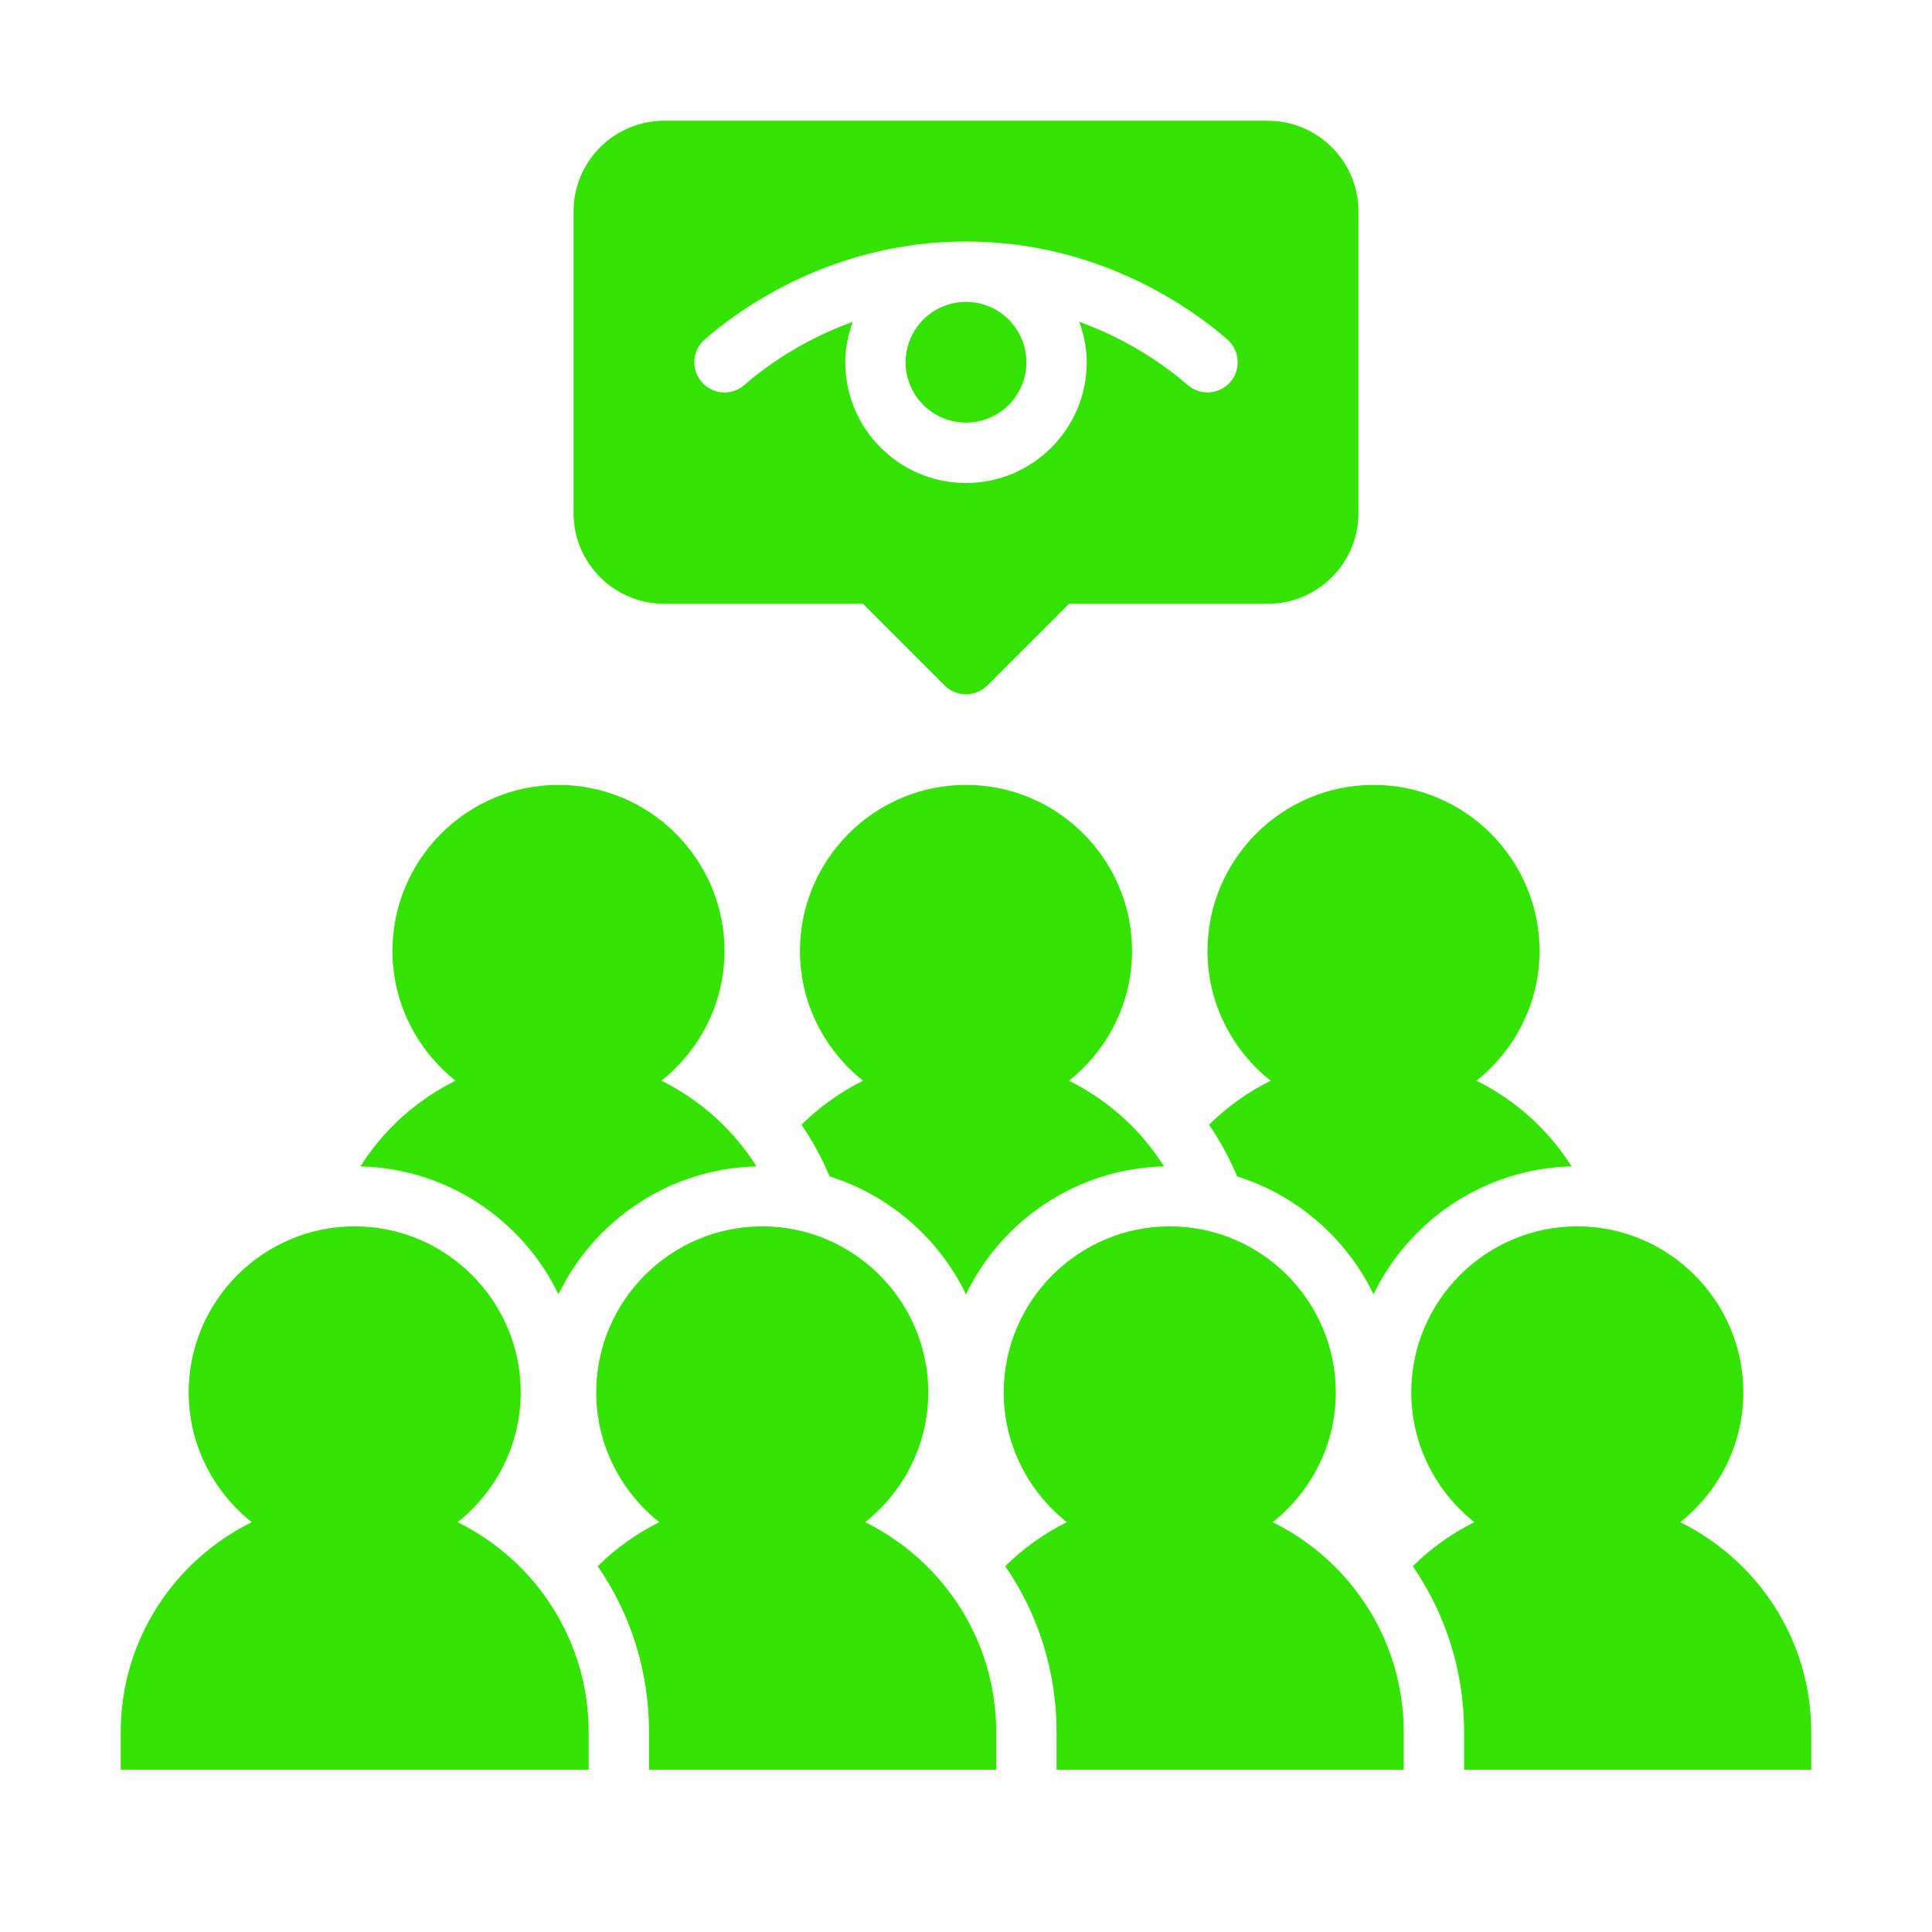
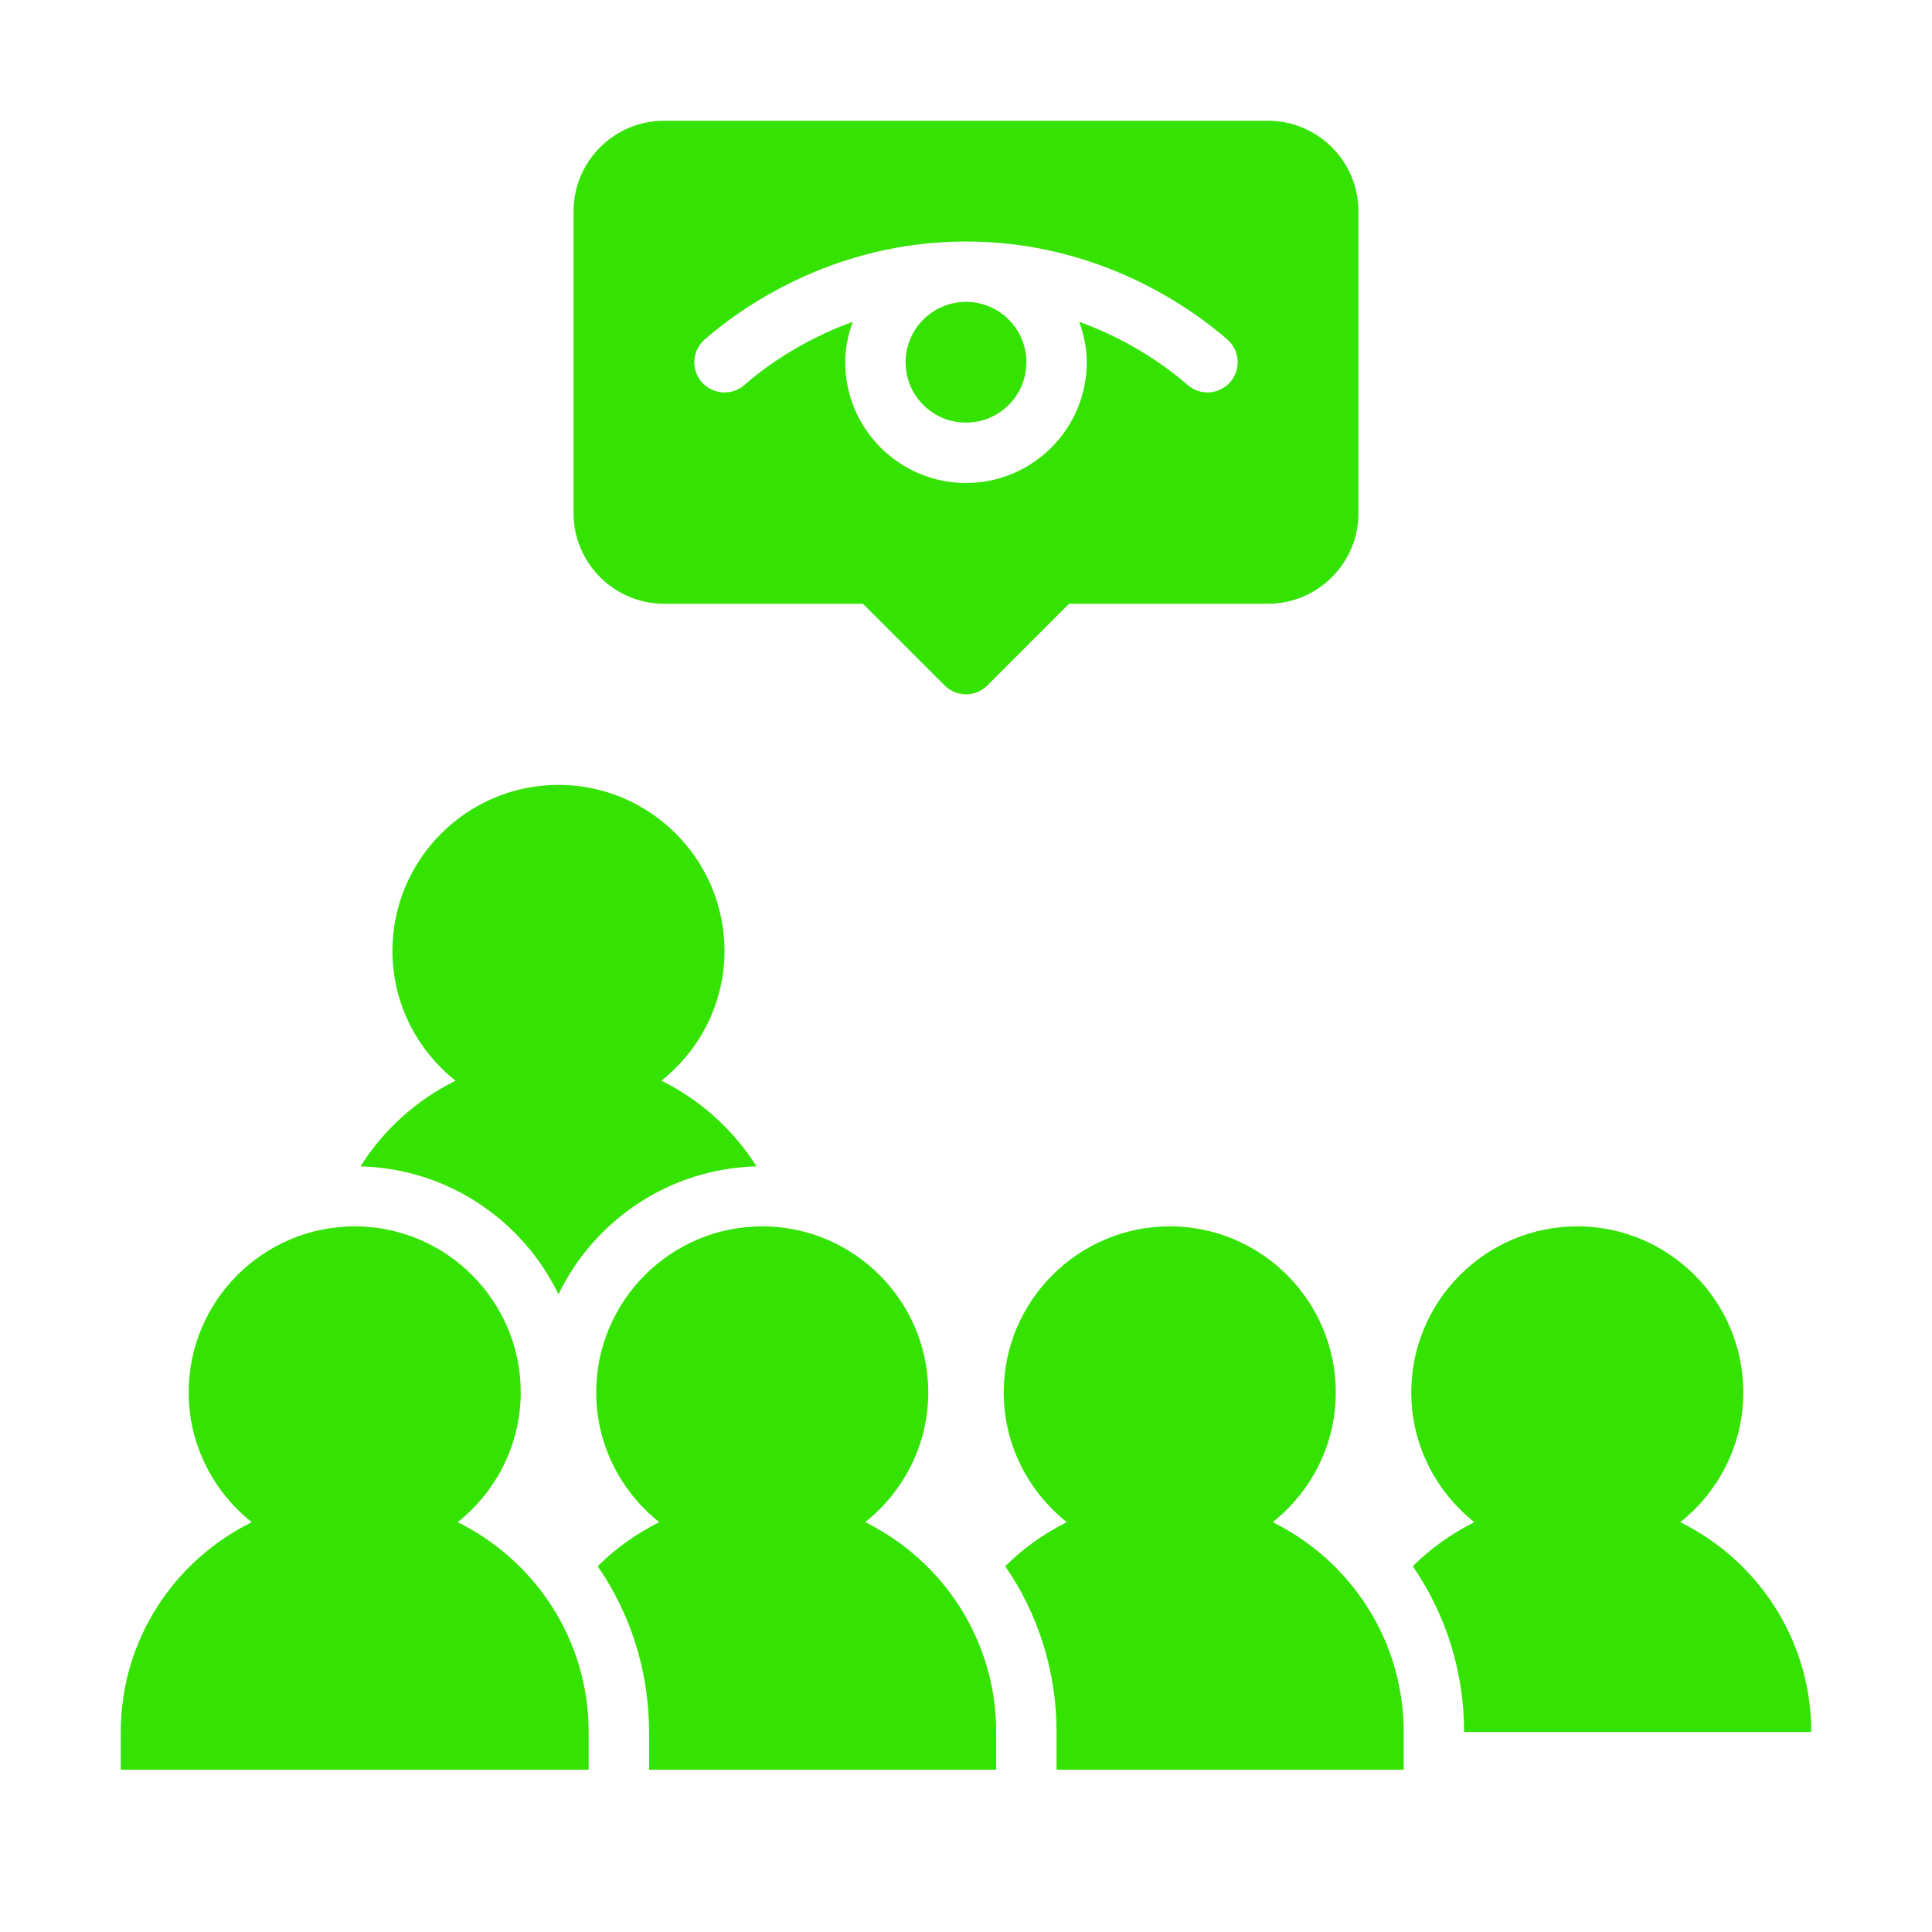
<svg xmlns="http://www.w3.org/2000/svg" width="70" height="70" viewBox="0 0 70 70" fill="none">
  <path d="M16.581 55.151C17.97 54.047 18.867 52.351 18.867 50.448C18.867 47.134 16.166 44.433 12.852 44.433C9.537 44.433 6.836 47.134 6.836 50.448C6.836 52.351 7.733 54.047 9.122 55.151C6.311 56.54 4.375 59.417 4.375 62.753V64.12H21.328V62.753C21.328 59.417 19.392 56.54 16.581 55.151Z" fill="#34E301" />
  <path d="M31.347 55.151C32.736 54.047 33.633 52.351 33.633 50.448C33.633 47.134 30.931 44.433 27.617 44.433C24.303 44.433 21.602 47.134 21.602 50.448C21.602 52.351 22.498 54.047 23.887 55.151C23.056 55.567 22.302 56.103 21.656 56.748C22.849 58.476 23.516 60.554 23.516 62.753V64.12H36.094V62.753C36.094 59.417 34.158 56.54 31.347 55.151Z" fill="#34E301" />
  <path d="M46.112 55.151C47.502 54.047 48.398 52.351 48.398 50.448C48.398 47.134 45.697 44.433 42.383 44.433C39.069 44.433 36.367 47.134 36.367 50.448C36.367 52.351 37.264 54.047 38.653 55.151C37.822 55.567 37.067 56.103 36.422 56.748C37.614 58.476 38.281 60.554 38.281 62.753V64.12H50.859V62.753C50.859 59.417 48.923 56.54 46.112 55.151Z" fill="#34E301" />
  <path d="M20.234 46.896C21.533 44.209 24.25 42.34 27.41 42.26C26.573 40.936 25.381 39.856 23.964 39.156C25.353 38.051 26.25 36.356 26.25 34.453C26.25 31.139 23.548 28.438 20.234 28.438C16.92 28.438 14.219 31.139 14.219 34.453C14.219 36.356 15.116 38.051 16.505 39.156C15.088 39.856 13.895 40.936 13.059 42.26C16.219 42.341 18.936 44.209 20.234 46.896Z" fill="#34E301" />
-   <path d="M35 46.896C36.298 44.209 39.015 42.34 42.175 42.26C41.339 40.936 40.147 39.856 38.73 39.156C40.119 38.051 41.016 36.356 41.016 34.453C41.016 31.139 38.314 28.438 35 28.438C31.686 28.438 28.984 31.139 28.984 34.453C28.984 36.356 29.881 38.051 31.27 39.156C30.439 39.572 29.684 40.108 29.039 40.753C29.443 41.339 29.782 41.968 30.059 42.625C32.233 43.308 34.021 44.869 35 46.896Z" fill="#34E301" />
-   <path d="M49.766 46.896C51.064 44.209 53.781 42.34 56.941 42.26C56.105 40.936 54.912 39.856 53.495 39.156C54.884 38.051 55.781 36.356 55.781 34.453C55.781 31.139 53.08 28.438 49.766 28.438C46.452 28.438 43.75 31.139 43.75 34.453C43.75 36.356 44.647 38.051 46.036 39.156C45.205 39.572 44.45 40.108 43.805 40.753C44.209 41.339 44.547 41.968 44.825 42.625C46.999 43.308 48.786 44.869 49.766 46.896Z" fill="#34E301" />
-   <path d="M60.878 55.151C62.267 54.047 63.164 52.351 63.164 50.448C63.164 47.134 60.462 44.433 57.148 44.433C53.834 44.433 51.133 47.134 51.133 50.448C51.133 52.351 52.03 54.047 53.419 55.151C52.587 55.567 51.833 56.103 51.188 56.748C52.38 58.476 53.047 60.554 53.047 62.753V64.12H65.625V62.753C65.625 59.417 63.689 56.54 60.878 55.151Z" fill="#34E301" />
+   <path d="M60.878 55.151C62.267 54.047 63.164 52.351 63.164 50.448C63.164 47.134 60.462 44.433 57.148 44.433C53.834 44.433 51.133 47.134 51.133 50.448C51.133 52.351 52.03 54.047 53.419 55.151C52.587 55.567 51.833 56.103 51.188 56.748C52.38 58.476 53.047 60.554 53.047 62.753H65.625V62.753C65.625 59.417 63.689 56.54 60.878 55.151Z" fill="#34E301" />
  <path d="M45.938 4.375H24.062C22.253 4.375 20.781 5.847 20.781 7.656V18.594C20.781 20.403 22.253 21.875 24.062 21.875H31.266L34.227 24.836C34.44 25.049 34.72 25.156 35 25.156C35.28 25.156 35.56 25.049 35.773 24.836L38.734 21.875H45.938C47.747 21.875 49.219 20.403 49.219 18.594V7.656C49.219 5.847 47.747 4.375 45.938 4.375ZM44.574 13.844C44.358 14.092 44.054 14.219 43.749 14.219C43.494 14.219 43.238 14.13 43.031 13.949C42.385 13.385 41.031 12.356 39.104 11.66C39.269 12.12 39.375 12.609 39.375 13.125C39.375 15.537 37.412 17.5 35 17.5C32.588 17.5 30.625 15.537 30.625 13.125C30.625 12.609 30.731 12.12 30.896 11.66C28.969 12.356 27.615 13.385 26.969 13.949C26.515 14.348 25.823 14.3 25.426 13.844C25.029 13.389 25.076 12.698 25.531 12.301C26.754 11.233 30.124 8.75 35 8.75C39.876 8.75 43.246 11.233 44.469 12.301C44.924 12.698 44.971 13.389 44.574 13.844Z" fill="#34E301" />
  <path d="M35 15.312C36.208 15.312 37.188 14.333 37.188 13.125C37.188 11.917 36.208 10.938 35 10.938C33.792 10.938 32.812 11.917 32.812 13.125C32.812 14.333 33.792 15.312 35 15.312Z" fill="#34E301" />
</svg>